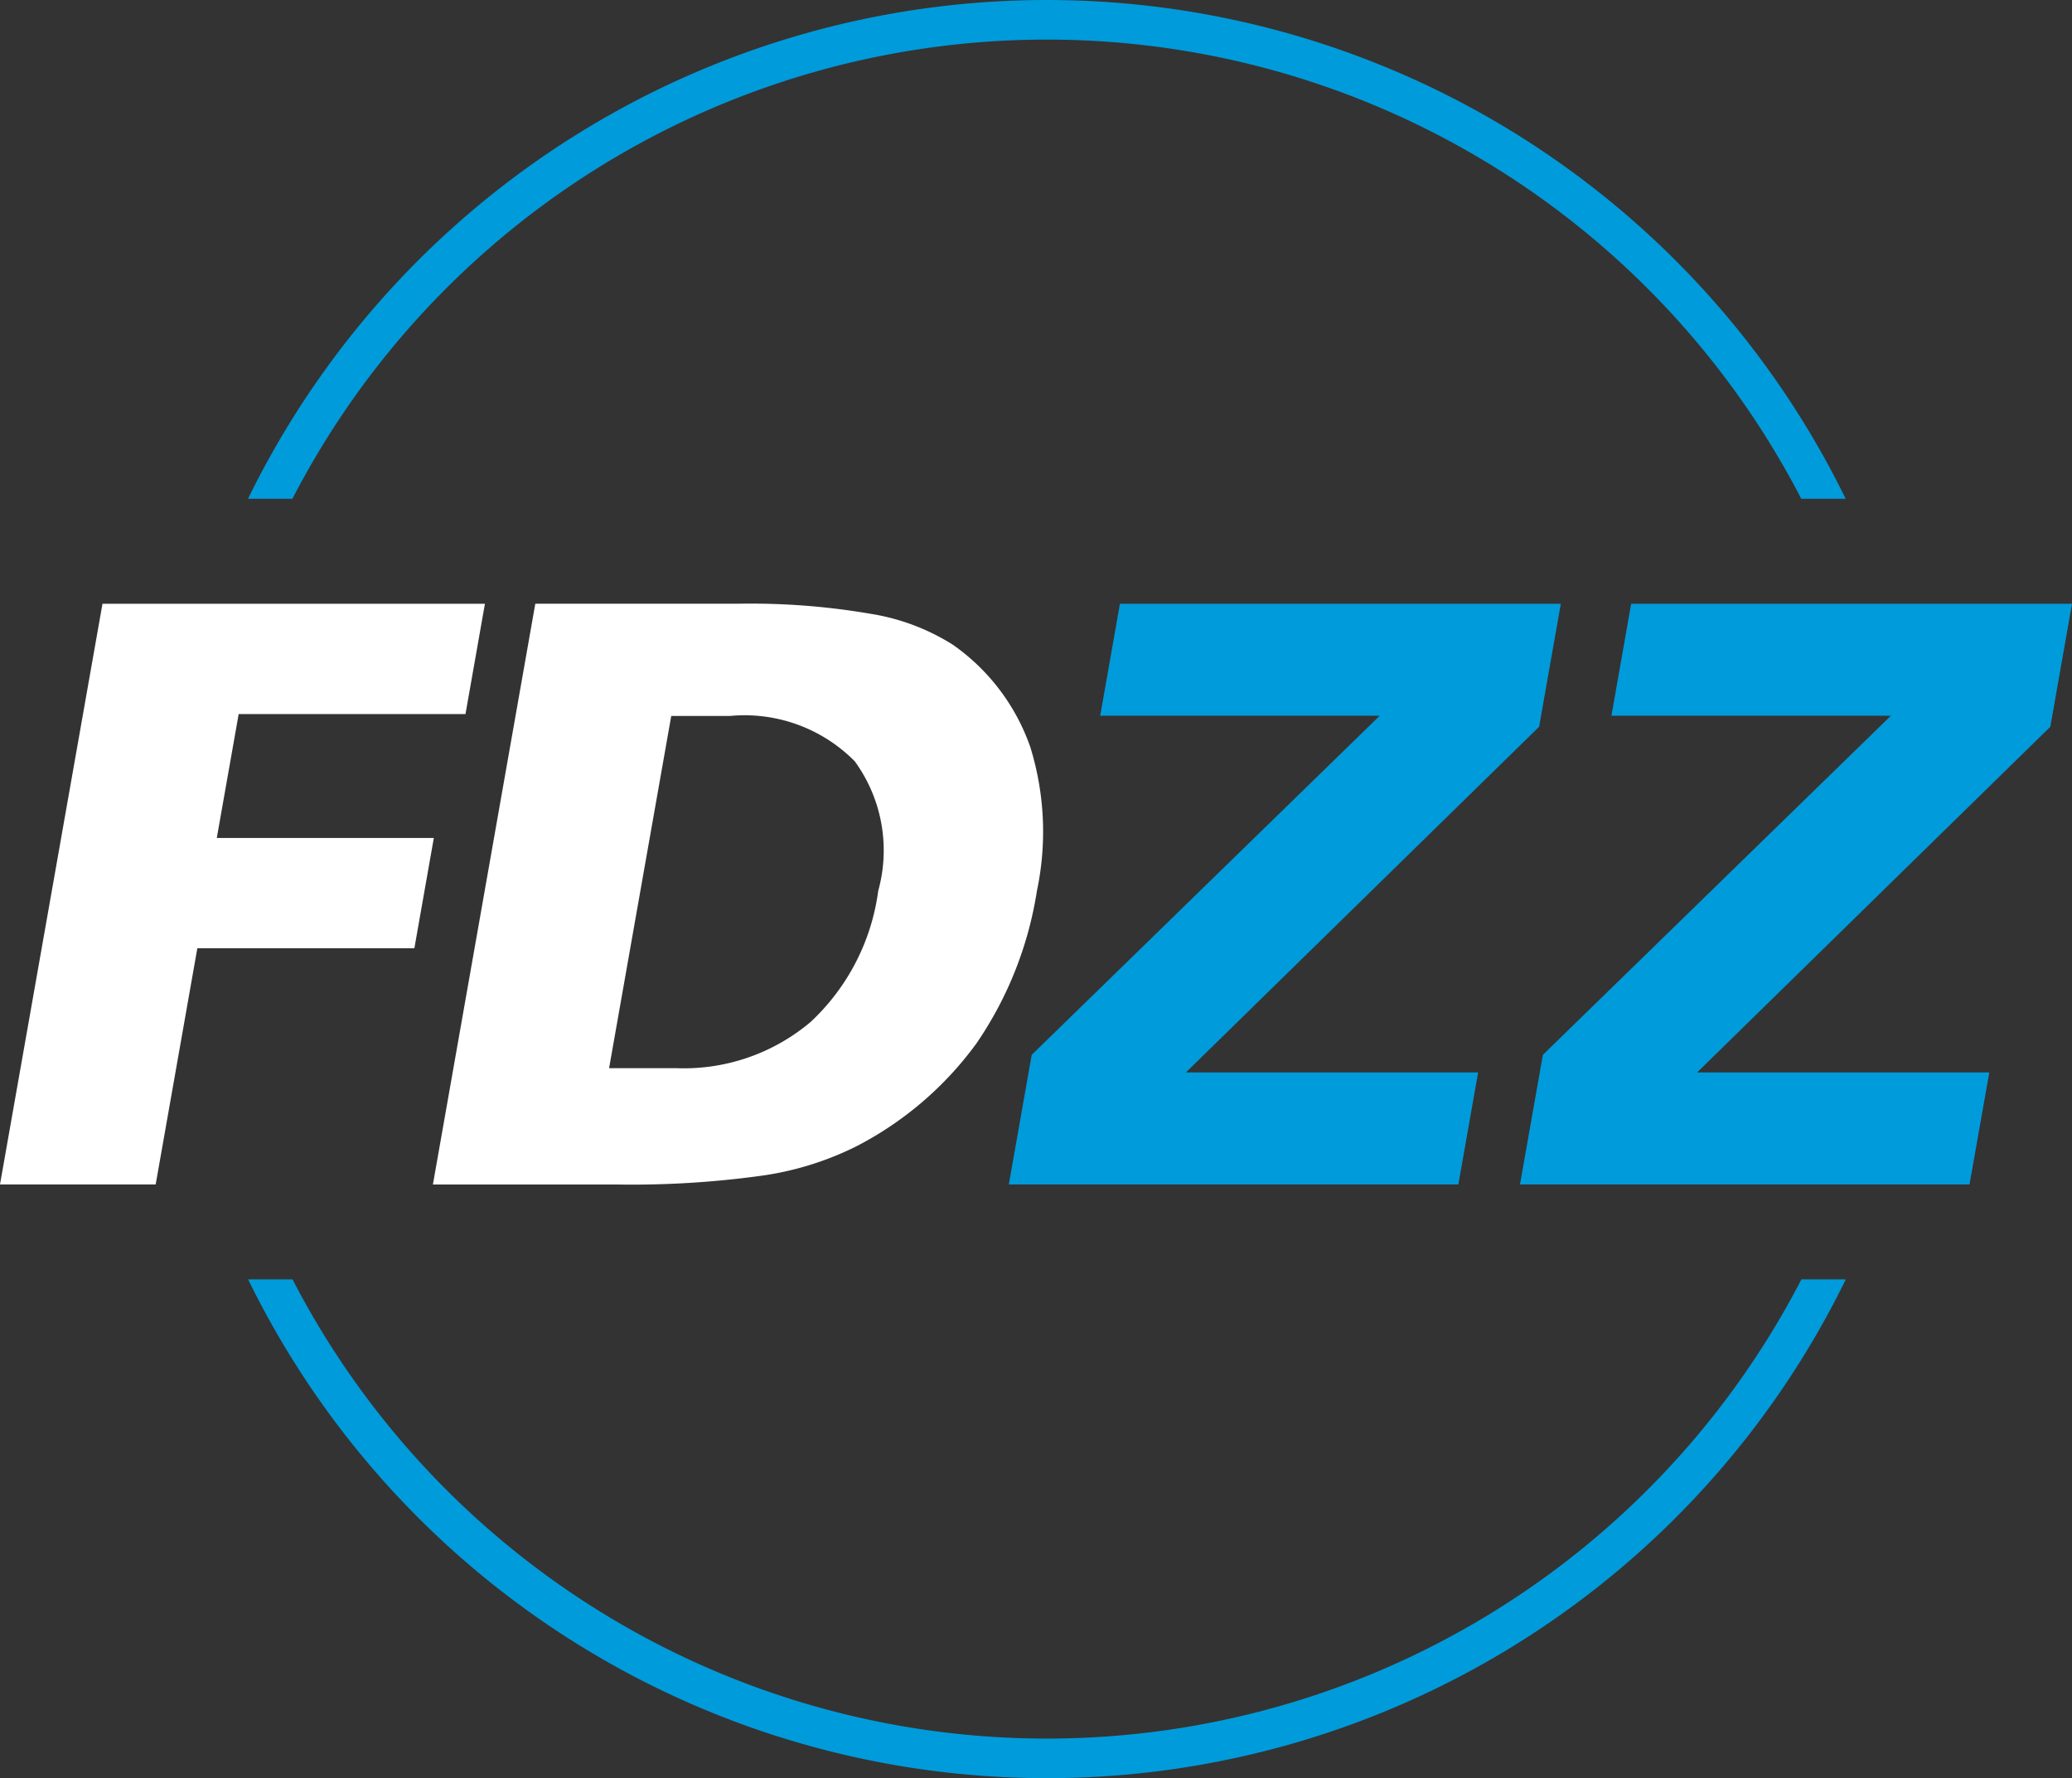
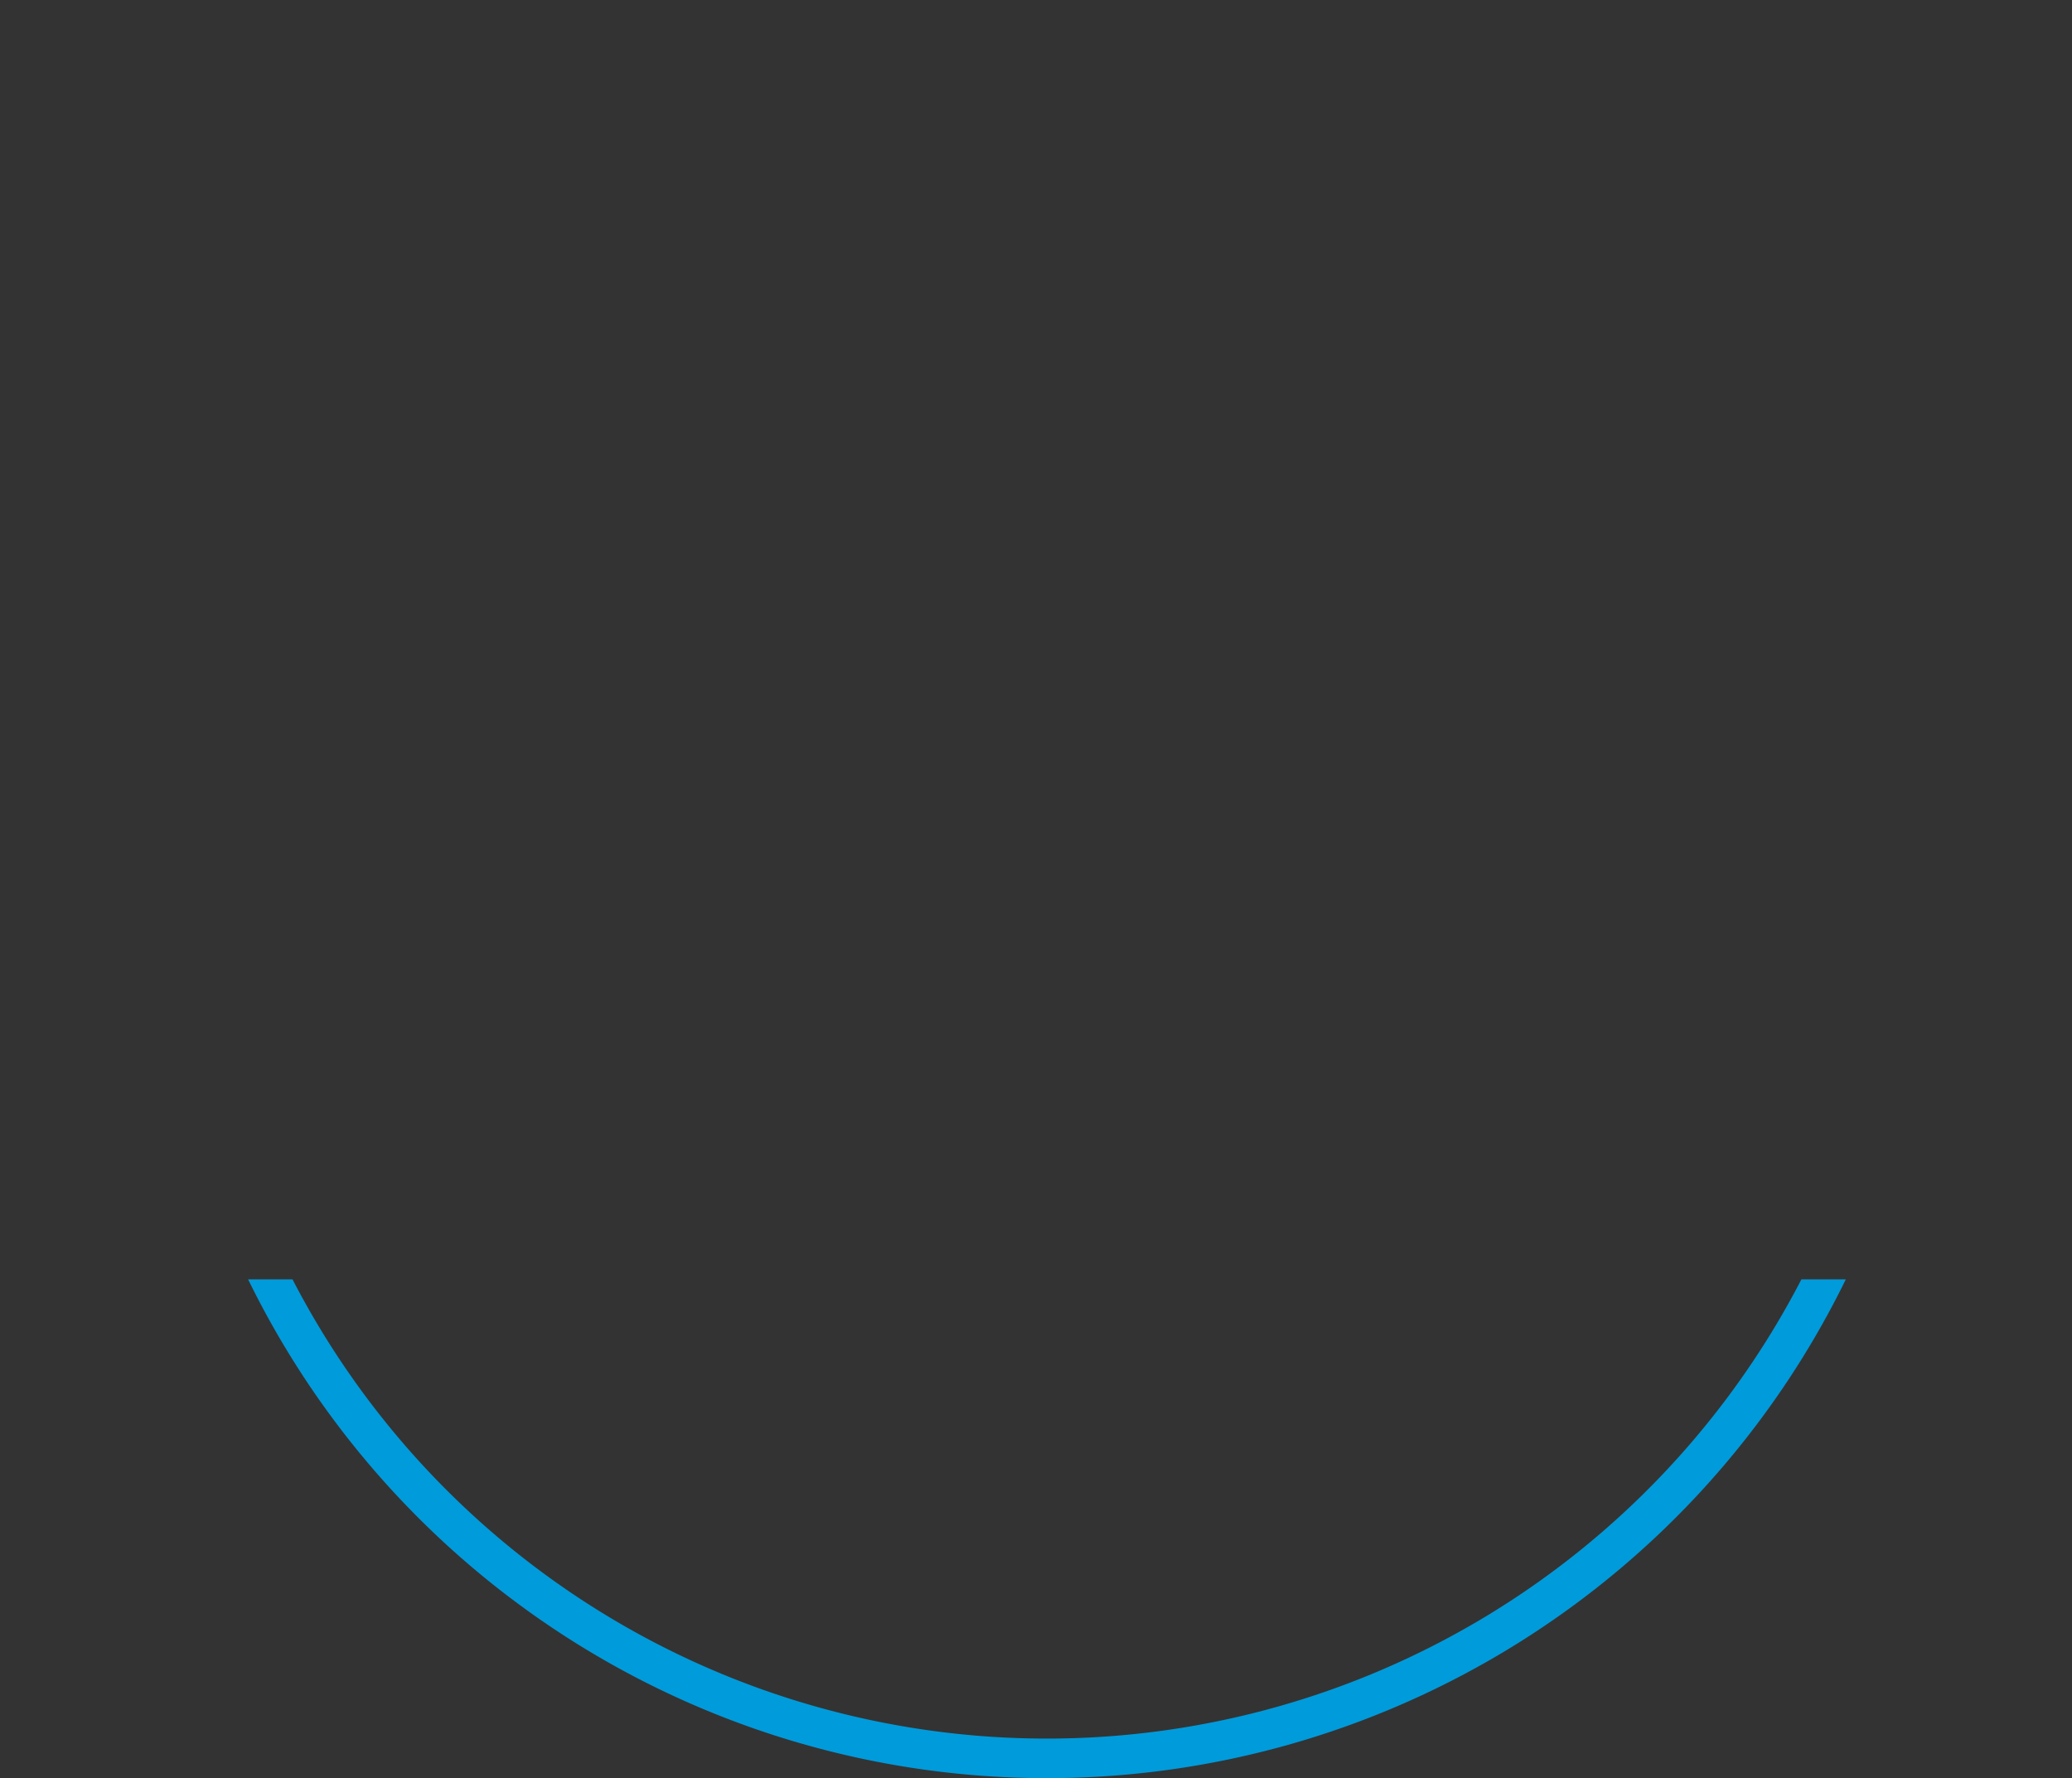
<svg xmlns="http://www.w3.org/2000/svg" id="selo_fedrizzi_franquias_branco_e_azul_escuro" data-name="selo fedrizzi franquias_branco e azul escuro" width="51.333" height="44.048" viewBox="0 0 51.333 44.048">
  <rect x="0" y="0" width="51.333" height="44.048" fill="#333333" stroke="none" />
-   <path id="Caminho_48" data-name="Caminho 48" d="M707.823,484.89h10.923l-.538,3.047-8.751,8.563h7.24l-.49,2.775H705.07l.567-3.211,8.622-8.4h-6.925Zm12.665,0H731.41l-.537,3.047-8.751,8.563h7.239l-.49,2.775H717.734l.567-3.211,8.622-8.4H720Z" transform="translate(-680.077 -469.934)" fill="#009bdb" />
-   <path id="Caminho_49" data-name="Caminho 49" d="M408.2,488.439a5.169,5.169,0,0,0-1.923-2.537,5.4,5.4,0,0,0-2.039-.764,17.463,17.463,0,0,0-3.259-.249h-5.042L393.4,499.276h4.565a23.413,23.413,0,0,0,3.6-.221,7.623,7.623,0,0,0,2.3-.712,8.49,8.49,0,0,0,3-2.561,9.165,9.165,0,0,0,1.5-3.784A7.082,7.082,0,0,0,408.2,488.439ZM404.433,492a5.412,5.412,0,0,1-1.676,3.25,4.867,4.867,0,0,1-3.333,1.144h-1.659l1.54-8.725h1.458a3.839,3.839,0,0,1,3.088,1.123A3.751,3.751,0,0,1,404.433,492Z" transform="translate(-382.675 -469.934)" fill="#fff" fill-rule="evenodd" />
-   <path id="Caminho_50" data-name="Caminho 50" d="M2.539,326.72h9.475l-.482,2.733H5.913l-.542,3.068h5.377l-.482,2.733H4.889l-1.032,5.85H0Z" transform="translate(0 -311.764)" fill="#fff" fill-rule="evenodd" />
-   <path id="Caminho_51" data-name="Caminho 51" d="M313.191,159.151a21.036,21.036,0,0,1,18.688,11.375h1.1a22.028,22.028,0,0,0-39.582,0h1.1A21.035,21.035,0,0,1,313.191,159.151Z" transform="translate(-287.253 -158.17)" fill="#009bdb" />
  <path id="Caminho_52" data-name="Caminho 52" d="M313.191,861.835A21.037,21.037,0,0,1,294.5,850.46h-1.1a22.028,22.028,0,0,0,39.582,0h-1.1A21.042,21.042,0,0,1,313.191,861.835Z" transform="translate(-287.253 -818.768)" fill="#009bdb" />
</svg>